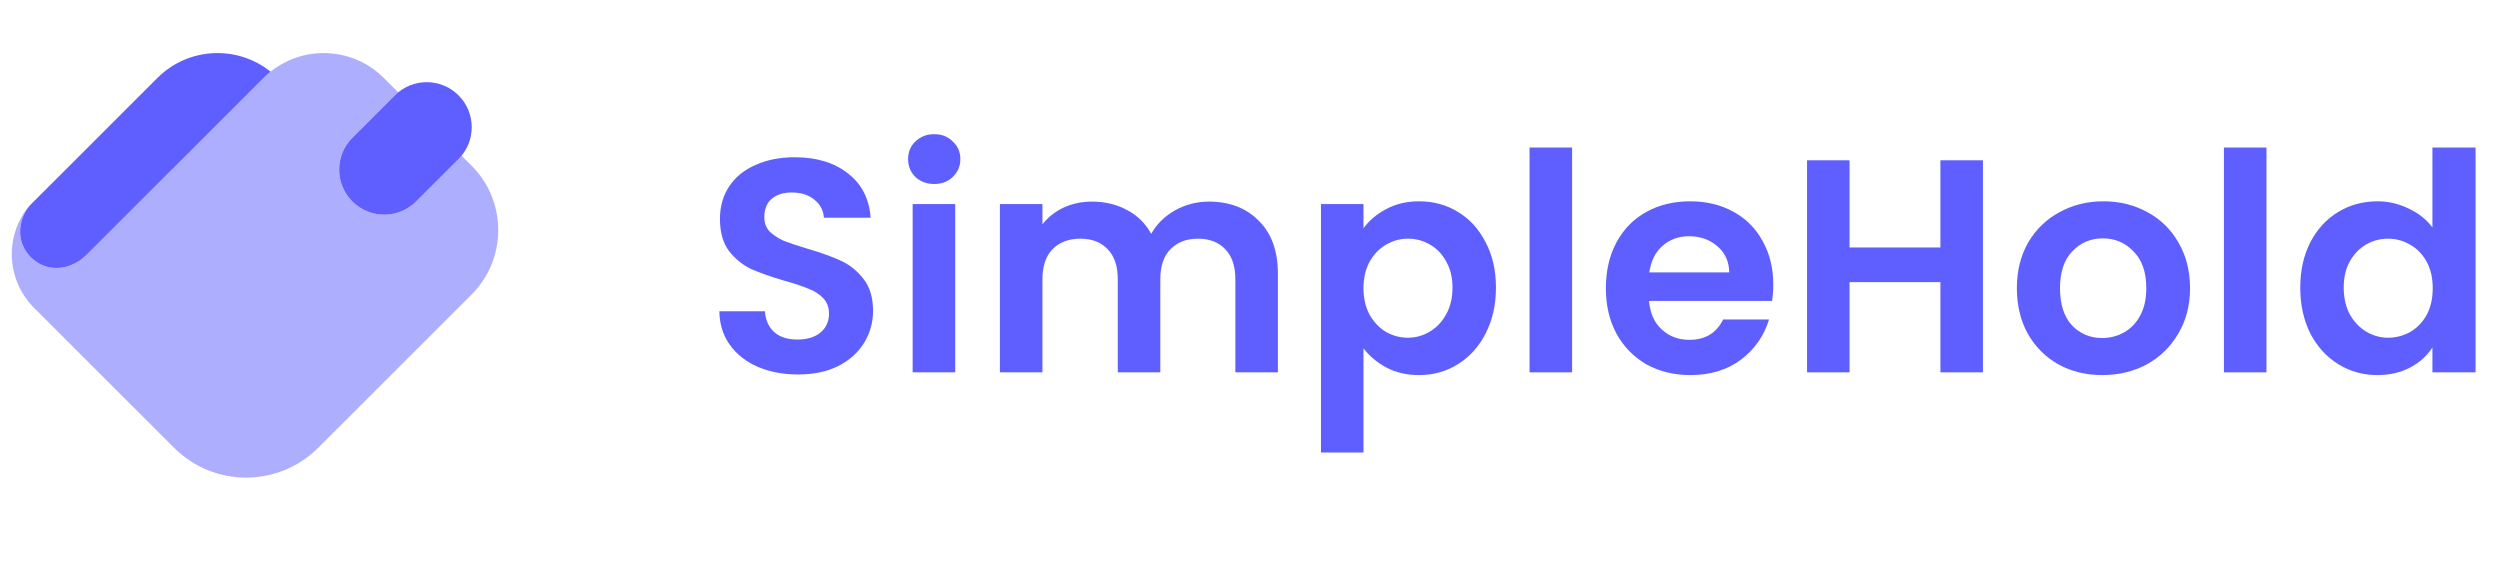
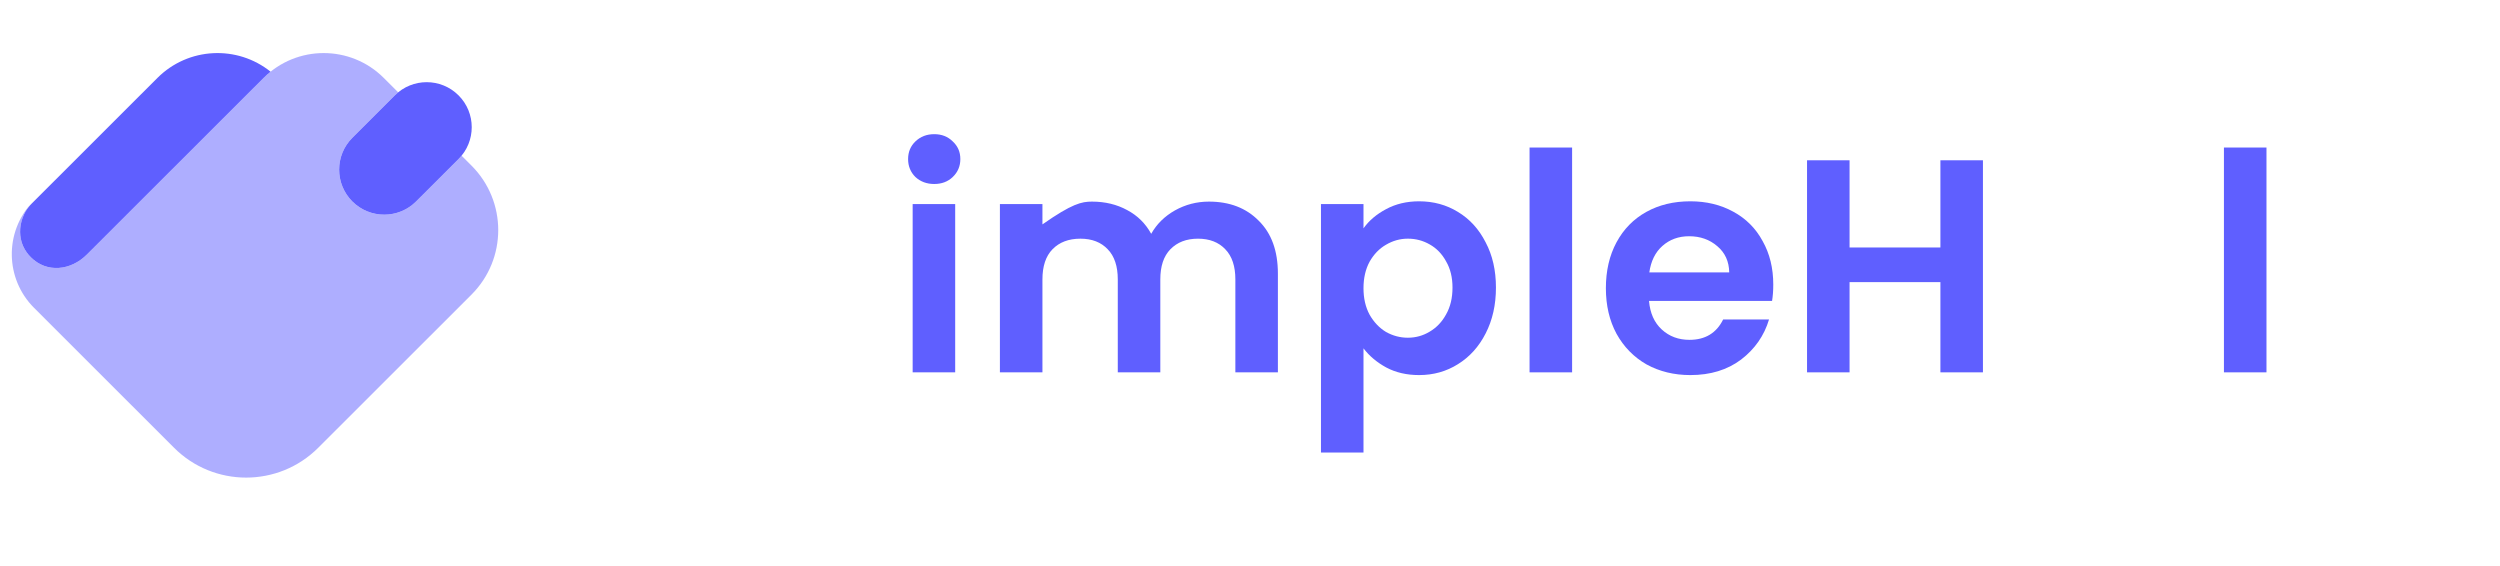
<svg xmlns="http://www.w3.org/2000/svg" width="159" height="36" viewBox="0 0 159 36" fill="none">
  <g clip-path="url(#clip0_1666_2221)">
    <path fill-rule="evenodd" clip-rule="evenodd" d="M5.526 16.187C4.504 17.207 2.984 17.381 1.963 16.361C1.145 15.544 1.097 14.388 1.634 13.436C1.744 13.255 1.877 13.085 2.033 12.929L10.012 4.956C11.98 2.99 15.088 2.858 17.209 4.559C17.056 4.682 16.908 4.814 16.766 4.956L5.526 16.187Z" fill="#5F5FFF" />
    <path fill-rule="evenodd" clip-rule="evenodd" d="M5.526 16.187C4.504 17.207 2.984 17.381 1.963 16.361C0.973 15.372 1.11 13.888 2.048 12.868C2.078 12.835 2.11 12.803 2.142 12.77C2.109 12.802 2.078 12.835 2.048 12.868C0.278 14.765 0.32 17.733 2.166 19.579L11.069 28.477C13.601 31.008 17.707 31.008 20.239 28.478L29.986 18.738C32.255 16.472 32.255 12.798 29.986 10.531L29.356 9.901C29.296 9.974 29.232 10.045 29.163 10.114L26.462 12.813C25.343 13.931 23.529 13.931 22.41 12.813C21.291 11.695 21.291 9.882 22.41 8.764L25.111 6.065C25.179 5.997 25.25 5.932 25.324 5.872L24.407 4.956C22.297 2.848 18.876 2.848 16.766 4.956L5.526 16.187Z" fill="#5F5FFF" fill-opacity="0.5" />
    <path d="M26.462 12.813L29.163 10.114C30.282 8.996 30.282 7.183 29.163 6.065C28.044 4.947 26.23 4.947 25.111 6.065L22.41 8.764C21.291 9.882 21.291 11.695 22.41 12.813C23.529 13.931 25.343 13.931 26.462 12.813Z" fill="#5F5FFF" />
-     <path d="M50.755 23.817C49.814 23.817 48.964 23.655 48.204 23.334C47.457 23.012 46.864 22.548 46.426 21.942C45.988 21.337 45.763 20.622 45.75 19.797H48.648C48.687 20.351 48.88 20.789 49.228 21.111C49.589 21.433 50.078 21.595 50.697 21.595C51.328 21.595 51.824 21.446 52.184 21.15C52.545 20.841 52.725 20.442 52.725 19.952C52.725 19.553 52.603 19.224 52.358 18.967C52.114 18.709 51.804 18.509 51.431 18.368C51.07 18.213 50.568 18.046 49.924 17.865C49.048 17.608 48.333 17.356 47.779 17.112C47.238 16.854 46.768 16.474 46.368 15.972C45.982 15.456 45.789 14.774 45.789 13.924C45.789 13.125 45.988 12.429 46.388 11.837C46.787 11.244 47.347 10.793 48.069 10.484C48.79 10.162 49.614 10.001 50.542 10.001C51.933 10.001 53.06 10.342 53.923 11.025C54.799 11.695 55.282 12.635 55.373 13.846H52.397C52.371 13.382 52.172 13.002 51.798 12.706C51.437 12.397 50.954 12.242 50.349 12.242C49.821 12.242 49.396 12.378 49.074 12.648C48.764 12.919 48.61 13.312 48.61 13.827C48.61 14.188 48.726 14.49 48.958 14.735C49.202 14.967 49.499 15.16 49.846 15.315C50.207 15.456 50.709 15.624 51.353 15.817C52.229 16.075 52.944 16.332 53.498 16.59C54.052 16.848 54.529 17.234 54.928 17.749C55.328 18.265 55.527 18.941 55.527 19.778C55.527 20.5 55.34 21.169 54.967 21.788C54.593 22.406 54.046 22.902 53.324 23.276C52.603 23.636 51.746 23.817 50.755 23.817Z" fill="#5F5FFF" />
    <path d="M59.417 11.702C58.94 11.702 58.541 11.553 58.219 11.257C57.91 10.948 57.755 10.568 57.755 10.117C57.755 9.666 57.91 9.293 58.219 8.996C58.541 8.687 58.94 8.533 59.417 8.533C59.893 8.533 60.286 8.687 60.595 8.996C60.917 9.293 61.078 9.666 61.078 10.117C61.078 10.568 60.917 10.948 60.595 11.257C60.286 11.553 59.893 11.702 59.417 11.702ZM60.75 12.977V23.681H58.045V12.977H60.75Z" fill="#5F5FFF" />
-     <path d="M76.888 12.822C78.201 12.822 79.258 13.228 80.056 14.04C80.868 14.838 81.274 15.959 81.274 17.402V23.682H78.569V17.769C78.569 16.932 78.356 16.294 77.931 15.856C77.506 15.405 76.926 15.18 76.192 15.18C75.458 15.18 74.872 15.405 74.434 15.856C74.008 16.294 73.796 16.932 73.796 17.769V23.682H71.091V17.769C71.091 16.932 70.878 16.294 70.453 15.856C70.028 15.405 69.448 15.18 68.714 15.18C67.967 15.18 67.374 15.405 66.936 15.856C66.511 16.294 66.299 16.932 66.299 17.769V23.682H63.594V12.977H66.299V14.271C66.647 13.821 67.091 13.466 67.632 13.209C68.186 12.951 68.791 12.822 69.448 12.822C70.286 12.822 71.033 13.003 71.69 13.363C72.347 13.711 72.856 14.214 73.216 14.871C73.564 14.252 74.067 13.756 74.724 13.383C75.393 13.009 76.115 12.822 76.888 12.822Z" fill="#5F5FFF" />
+     <path d="M76.888 12.822C78.201 12.822 79.258 13.228 80.056 14.04C80.868 14.838 81.274 15.959 81.274 17.402V23.682H78.569V17.769C78.569 16.932 78.356 16.294 77.931 15.856C77.506 15.405 76.926 15.18 76.192 15.18C75.458 15.18 74.872 15.405 74.434 15.856C74.008 16.294 73.796 16.932 73.796 17.769V23.682H71.091V17.769C71.091 16.932 70.878 16.294 70.453 15.856C70.028 15.405 69.448 15.18 68.714 15.18C67.967 15.18 67.374 15.405 66.936 15.856C66.511 16.294 66.299 16.932 66.299 17.769V23.682H63.594V12.977H66.299V14.271C68.186 12.951 68.791 12.822 69.448 12.822C70.286 12.822 71.033 13.003 71.69 13.363C72.347 13.711 72.856 14.214 73.216 14.871C73.564 14.252 74.067 13.756 74.724 13.383C75.393 13.009 76.115 12.822 76.888 12.822Z" fill="#5F5FFF" />
    <path d="M86.718 14.522C87.066 14.033 87.542 13.627 88.148 13.305C88.766 12.97 89.468 12.803 90.254 12.803C91.168 12.803 91.993 13.028 92.727 13.479C93.474 13.93 94.06 14.574 94.486 15.411C94.924 16.236 95.142 17.195 95.142 18.29C95.142 19.385 94.924 20.358 94.486 21.208C94.06 22.045 93.474 22.696 92.727 23.16C91.993 23.623 91.168 23.855 90.254 23.855C89.468 23.855 88.772 23.694 88.167 23.372C87.574 23.05 87.091 22.644 86.718 22.155V28.782H84.013V12.977H86.718V14.522ZM92.379 18.29C92.379 17.646 92.244 17.092 91.974 16.628C91.716 16.152 91.368 15.791 90.93 15.546C90.505 15.302 90.041 15.179 89.539 15.179C89.049 15.179 88.586 15.308 88.148 15.566C87.723 15.81 87.375 16.171 87.104 16.648C86.847 17.125 86.718 17.685 86.718 18.329C86.718 18.973 86.847 19.533 87.104 20.01C87.375 20.487 87.723 20.854 88.148 21.111C88.586 21.356 89.049 21.479 89.539 21.479C90.041 21.479 90.505 21.35 90.93 21.092C91.368 20.834 91.716 20.467 91.974 19.991C92.244 19.514 92.379 18.947 92.379 18.29Z" fill="#5F5FFF" />
    <path d="M99.986 9.383V23.681H97.28V9.383H99.986Z" fill="#5F5FFF" />
    <path d="M112.78 18.097C112.78 18.483 112.755 18.831 112.703 19.14H104.878C104.942 19.913 105.212 20.519 105.689 20.957C106.166 21.395 106.752 21.614 107.448 21.614C108.452 21.614 109.167 21.182 109.592 20.319H112.51C112.201 21.35 111.608 22.2 110.732 22.87C109.856 23.527 108.781 23.855 107.505 23.855C106.475 23.855 105.547 23.63 104.723 23.179C103.912 22.715 103.274 22.065 102.81 21.227C102.359 20.39 102.134 19.424 102.134 18.329C102.134 17.221 102.359 16.249 102.81 15.411C103.261 14.574 103.892 13.93 104.704 13.479C105.515 13.028 106.449 12.803 107.505 12.803C108.523 12.803 109.431 13.022 110.23 13.46C111.041 13.898 111.666 14.522 112.104 15.334C112.555 16.133 112.78 17.054 112.78 18.097ZM109.979 17.324C109.966 16.628 109.715 16.075 109.225 15.662C108.736 15.237 108.137 15.025 107.428 15.025C106.758 15.025 106.192 15.231 105.728 15.643C105.277 16.042 105 16.603 104.897 17.324H109.979Z" fill="#5F5FFF" />
    <path d="M126.115 10.194V23.681H123.41V17.943H117.632V23.681H114.928V10.194H117.632V15.74H123.41V10.194H126.115Z" fill="#5F5FFF" />
-     <path d="M133.703 23.855C132.672 23.855 131.744 23.63 130.921 23.179C130.096 22.715 129.446 22.065 128.969 21.227C128.505 20.39 128.273 19.424 128.273 18.329C128.273 17.234 128.511 16.268 128.988 15.431C129.477 14.593 130.141 13.949 130.978 13.498C131.815 13.035 132.75 12.803 133.78 12.803C134.811 12.803 135.745 13.035 136.582 13.498C137.419 13.949 138.076 14.593 138.553 15.431C139.042 16.268 139.287 17.234 139.287 18.329C139.287 19.424 139.035 20.39 138.533 21.227C138.044 22.065 137.374 22.715 136.524 23.179C135.686 23.63 134.746 23.855 133.703 23.855ZM133.703 21.498C134.192 21.498 134.649 21.382 135.074 21.15C135.513 20.905 135.86 20.545 136.118 20.068C136.376 19.591 136.504 19.012 136.504 18.329C136.504 17.311 136.234 16.532 135.693 15.991C135.165 15.437 134.514 15.16 133.741 15.16C132.968 15.16 132.318 15.437 131.79 15.991C131.275 16.532 131.016 17.311 131.016 18.329C131.016 19.347 131.268 20.132 131.77 20.686C132.285 21.227 132.93 21.498 133.703 21.498Z" fill="#5F5FFF" />
    <path d="M144.148 9.383V23.681H141.442V9.383H144.148Z" fill="#5F5FFF" />
-     <path d="M146.297 18.291C146.297 17.208 146.51 16.249 146.935 15.412C147.372 14.574 147.965 13.93 148.712 13.479C149.459 13.028 150.29 12.803 151.204 12.803C151.901 12.803 152.563 12.957 153.195 13.267C153.827 13.563 154.328 13.962 154.702 14.465V9.383H157.446V23.681H154.702V22.097C154.366 22.625 153.897 23.05 153.291 23.372C152.686 23.694 151.984 23.855 151.185 23.855C150.284 23.855 149.459 23.623 148.712 23.16C147.965 22.696 147.372 22.046 146.935 21.208C146.51 20.358 146.297 19.385 146.297 18.291ZM154.721 18.329C154.721 17.672 154.593 17.112 154.335 16.648C154.077 16.171 153.73 15.811 153.291 15.566C152.853 15.308 152.383 15.18 151.881 15.18C151.379 15.18 150.915 15.302 150.49 15.547C150.065 15.791 149.717 16.152 149.446 16.629C149.188 17.093 149.06 17.646 149.06 18.291C149.06 18.935 149.188 19.501 149.446 19.991C149.717 20.468 150.065 20.835 150.49 21.092C150.927 21.35 151.391 21.479 151.881 21.479C152.383 21.479 152.853 21.356 153.291 21.112C153.73 20.854 154.077 20.493 154.335 20.029C154.593 19.553 154.721 18.986 154.721 18.329Z" fill="#5F5FFF" />
  </g>
  <defs>
    <clipPath id="clip0_1666_2221">
      <rect width="157.5" height="36" fill="white" transform="translate(0.75)" />
    </clipPath>
  </defs>
</svg>